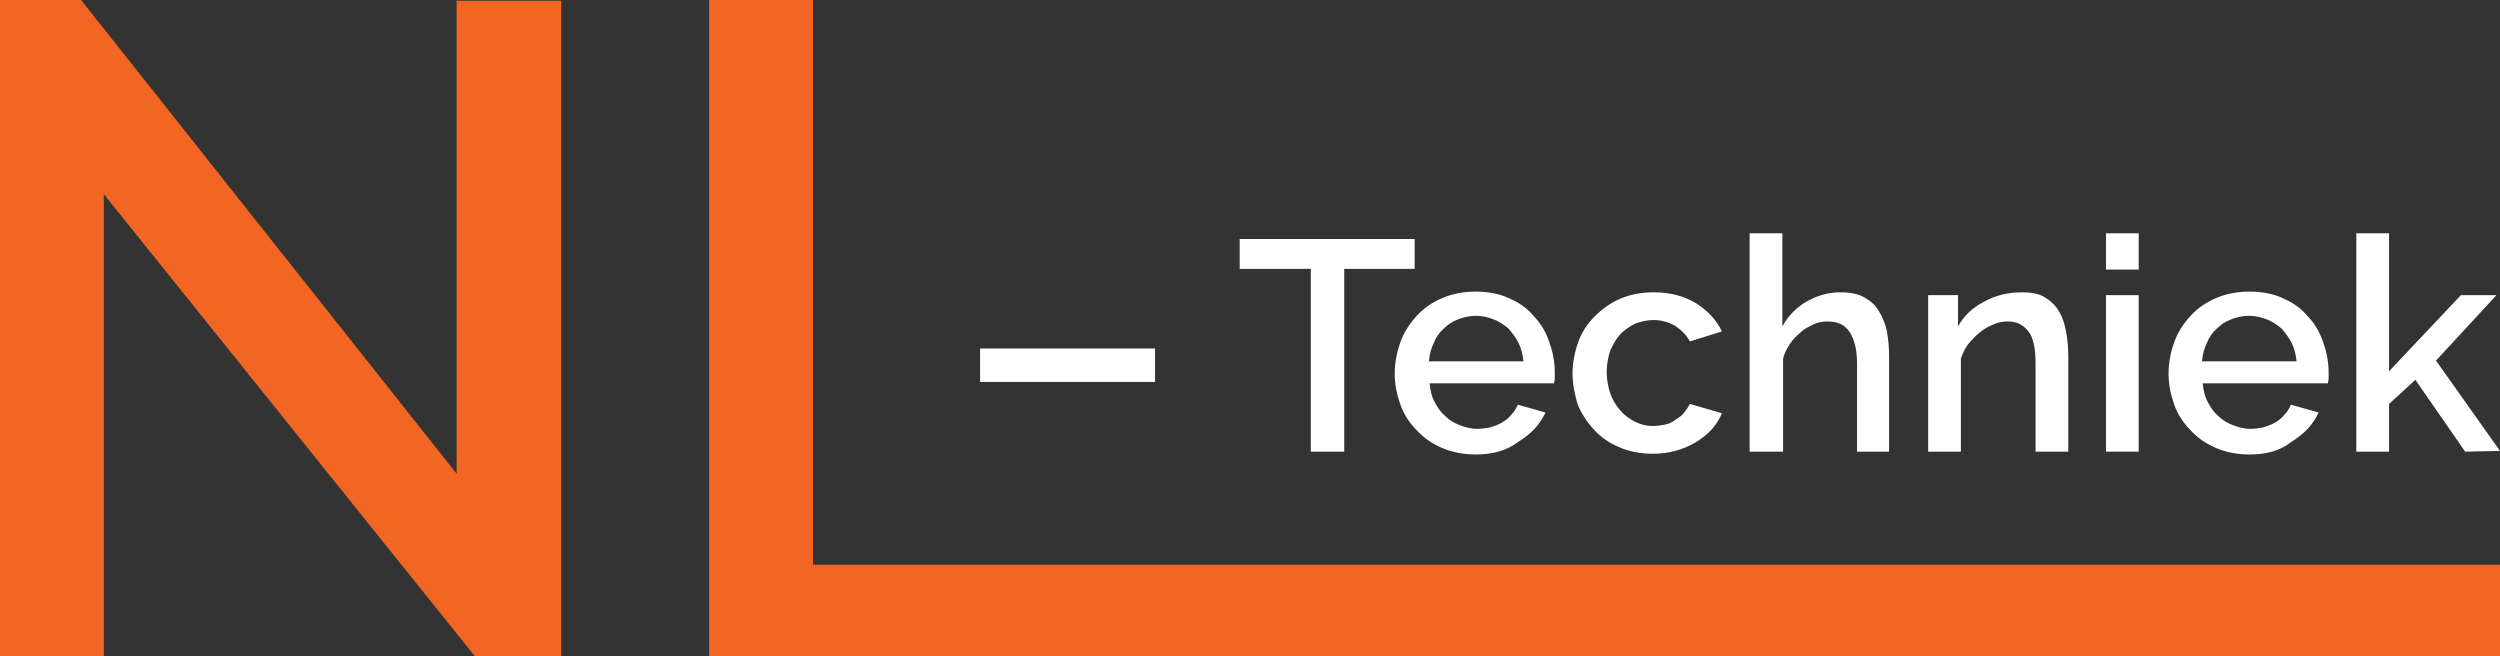
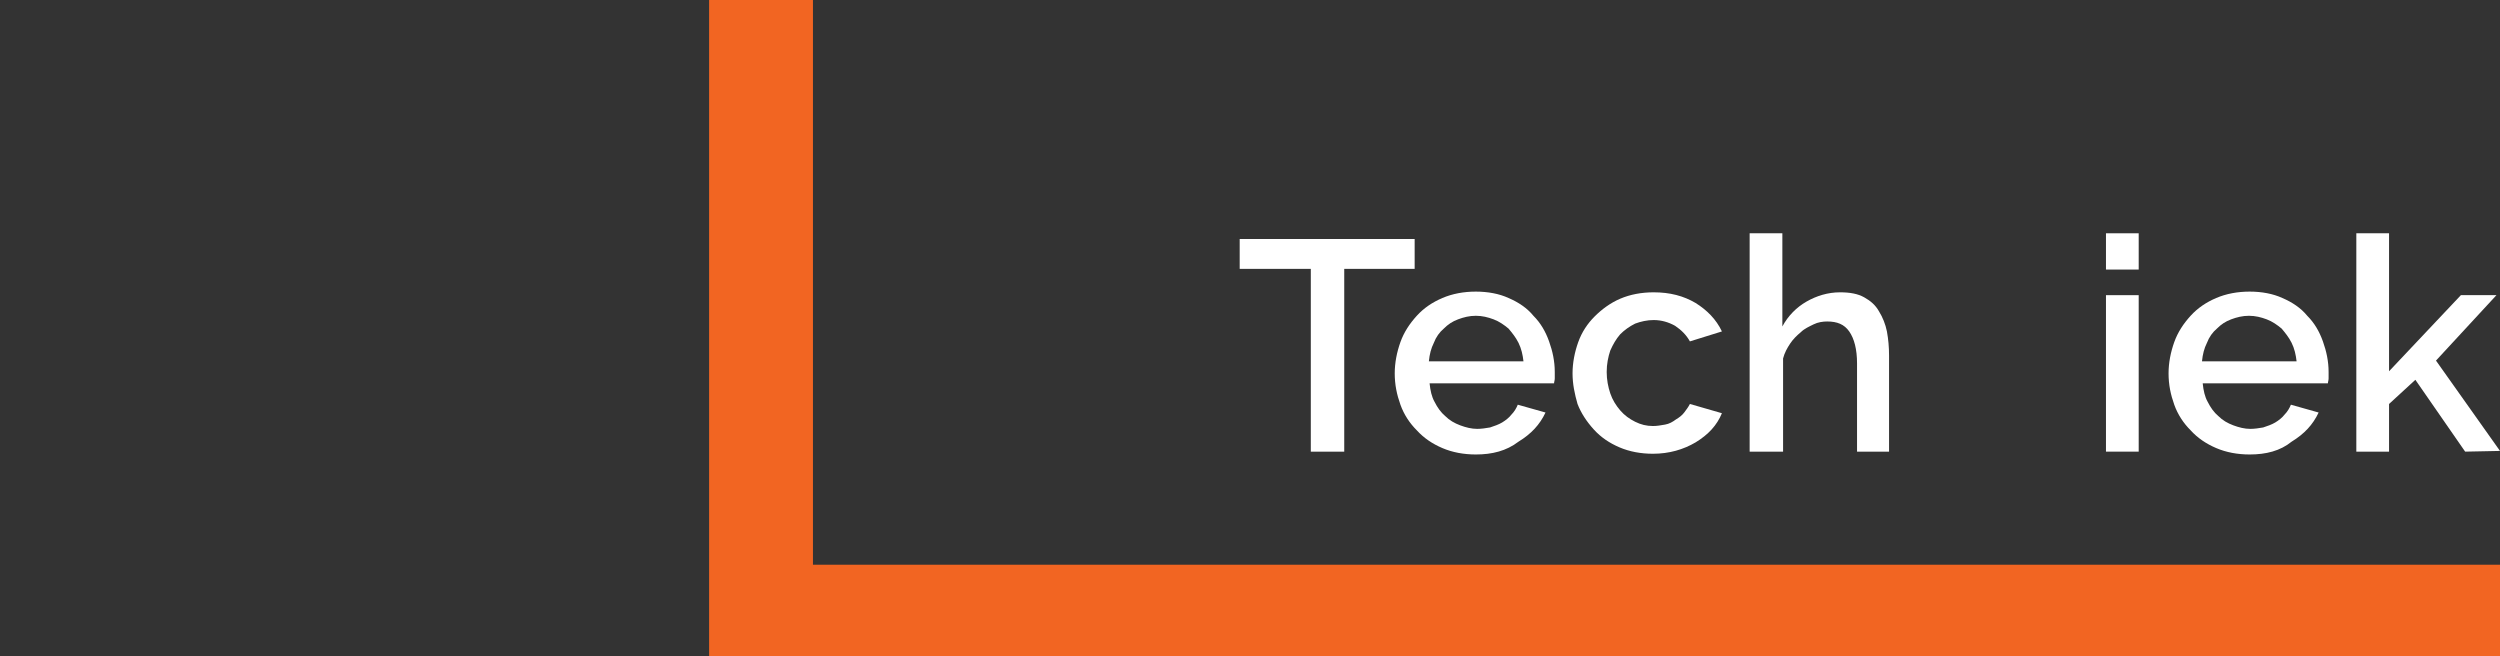
<svg xmlns="http://www.w3.org/2000/svg" version="1.1" id="Laag_1" x="0px" y="0px" viewBox="0 0 351.5 92.3" style="enable-background:new 0 0 351.5 92.3;" xml:space="preserve">
  <rect x="0" y="0" width="351.5" height="92.3" fill="#333333" stroke="none" />
  <style type="text/css">
	.st0{fill:#F26522;}
	.st1{fill:#FFFFFF;}
</style>
  <g>
    <g>
-       <path class="st0" d="M14.6,27.3v65H0V0h11.4l52.8,66.6V0.1h14.7v92.2H66.8L14.6,27.3z" />
      <path class="st0" d="M99.7,92.3V0h14.6v79.4h237.2v12.9H99.7z" />
    </g>
    <g>
      <path class="st1" d="M198.9,37.8H189v25.7h-4.7V37.8h-10v-4.2h24.6L198.9,37.8L198.9,37.8z" />
      <path class="st1" d="M207.5,63.9c-1.7,0-3.3-0.3-4.7-0.9c-1.4-0.6-2.6-1.4-3.6-2.5c-1-1-1.8-2.2-2.3-3.6c-0.5-1.4-0.8-2.8-0.8-4.4    c0-1.5,0.3-3,0.8-4.4s1.3-2.6,2.3-3.7c1-1.1,2.2-1.9,3.6-2.5c1.4-0.6,3-0.9,4.7-0.9s3.3,0.3,4.6,0.9c1.4,0.6,2.6,1.4,3.5,2.5    c1,1,1.7,2.2,2.2,3.6c0.5,1.4,0.8,2.8,0.8,4.3c0,0.3,0,0.7,0,0.9c0,0.3-0.1,0.5-0.1,0.7H201c0.1,1,0.3,1.9,0.7,2.6    c0.4,0.8,0.9,1.5,1.5,2c0.6,0.6,1.3,1,2.1,1.3s1.6,0.5,2.4,0.5c0.6,0,1.2-0.1,1.8-0.2c0.6-0.2,1.2-0.4,1.7-0.7s1-0.7,1.3-1.1    c0.4-0.4,0.7-0.9,0.9-1.4l3.9,1.1c-0.8,1.7-2,3-3.8,4.1C211.8,63.4,209.8,63.9,207.5,63.9z M214.2,50.8c-0.1-0.9-0.3-1.8-0.7-2.6    s-0.9-1.4-1.4-2c-0.6-0.5-1.3-1-2.1-1.3s-1.6-0.5-2.5-0.5s-1.7,0.2-2.5,0.5s-1.4,0.7-2,1.3c-0.6,0.5-1.1,1.2-1.4,2    c-0.4,0.8-0.6,1.6-0.7,2.6H214.2z" />
      <path class="st1" d="M221.1,52.5c0-1.5,0.3-3,0.8-4.4s1.3-2.6,2.3-3.6s2.2-1.9,3.6-2.5c1.4-0.6,3-0.9,4.7-0.9    c2.3,0,4.2,0.5,5.9,1.5c1.6,1,2.9,2.3,3.7,4l-4.5,1.4c-0.5-0.9-1.2-1.6-2.1-2.2c-0.9-0.5-1.9-0.8-3-0.8c-0.9,0-1.8,0.2-2.6,0.5    c-0.8,0.4-1.5,0.9-2.1,1.5c-0.6,0.7-1,1.4-1.4,2.3c-0.3,0.9-0.5,1.9-0.5,3s0.2,2.1,0.5,3s0.8,1.7,1.4,2.4c0.6,0.7,1.3,1.2,2.1,1.6    c0.8,0.4,1.6,0.6,2.5,0.6c0.6,0,1.1-0.1,1.7-0.2s1.1-0.4,1.5-0.7c0.5-0.3,0.9-0.6,1.2-1s0.6-0.8,0.8-1.2l4.5,1.3    c-0.7,1.7-1.9,3-3.7,4.1c-1.7,1-3.7,1.6-6,1.6c-1.7,0-3.3-0.3-4.7-0.9c-1.4-0.6-2.6-1.4-3.6-2.5s-1.8-2.3-2.3-3.6    C221.4,55.4,221.1,54,221.1,52.5z" />
      <path class="st1" d="M265.7,63.5h-4.6V51.1c0-2-0.4-3.5-1.1-4.5s-1.7-1.4-3.1-1.4c-0.6,0-1.3,0.1-1.9,0.4s-1.3,0.6-1.8,1.1    c-0.6,0.5-1.1,1-1.5,1.6s-0.8,1.3-1,2.1v13.1H246V32.8h4.6v13.1c0.8-1.5,2-2.7,3.4-3.5s3-1.3,4.7-1.3c1.4,0,2.5,0.2,3.4,0.7    s1.6,1.1,2.1,2c0.5,0.8,0.9,1.8,1.1,2.8c0.2,1.1,0.3,2.2,0.3,3.4v13.5H265.7z" />
-       <path class="st1" d="M290.8,63.5h-4.6V51.1c0-2.1-0.3-3.6-1-4.5s-1.6-1.4-2.9-1.4c-0.7,0-1.3,0.1-2,0.4c-0.7,0.3-1.3,0.6-1.9,1.1    s-1.1,1-1.6,1.6s-0.8,1.3-1.1,2.1v13.1h-4.6v-22h4.2v4.4c0.8-1.5,2.1-2.7,3.7-3.5c1.6-0.9,3.4-1.3,5.3-1.3c1.3,0,2.4,0.2,3.2,0.7    c0.8,0.5,1.5,1.1,2,2c0.5,0.8,0.8,1.8,1,2.9c0.2,1.1,0.3,2.2,0.3,3.4V63.5z" />
      <path class="st1" d="M296.1,37.9v-5.1h4.6v5.1H296.1z M296.1,63.5v-22h4.6v22H296.1z" />
      <path class="st1" d="M316.3,63.9c-1.7,0-3.3-0.3-4.7-0.9c-1.4-0.6-2.6-1.4-3.6-2.5c-1-1-1.8-2.2-2.3-3.6c-0.5-1.4-0.8-2.8-0.8-4.4    c0-1.5,0.3-3,0.8-4.4s1.3-2.6,2.3-3.7c1-1.1,2.2-1.9,3.6-2.5s3-0.9,4.7-0.9s3.3,0.3,4.6,0.9c1.4,0.6,2.6,1.4,3.5,2.5    c1,1,1.7,2.2,2.2,3.6c0.5,1.4,0.8,2.8,0.8,4.3c0,0.3,0,0.7,0,0.9c0,0.3-0.1,0.5-0.1,0.7h-17.6c0.1,1,0.3,1.9,0.7,2.6    c0.4,0.8,0.9,1.5,1.5,2c0.6,0.6,1.3,1,2.1,1.3c0.8,0.3,1.6,0.5,2.4,0.5c0.6,0,1.2-0.1,1.8-0.2c0.6-0.2,1.2-0.4,1.7-0.7    s1-0.7,1.3-1.1c0.4-0.4,0.7-0.9,0.9-1.4L326,58c-0.8,1.7-2,3-3.8,4.1C320.6,63.4,318.6,63.9,316.3,63.9z M322.9,50.8    c-0.1-0.9-0.3-1.8-0.7-2.6c-0.4-0.8-0.9-1.4-1.4-2c-0.6-0.5-1.3-1-2.1-1.3c-0.8-0.3-1.6-0.5-2.5-0.5s-1.7,0.2-2.5,0.5    s-1.4,0.7-2,1.3c-0.6,0.5-1.1,1.2-1.4,2c-0.4,0.8-0.6,1.6-0.7,2.6H322.9z" />
      <path class="st1" d="M346.6,63.5l-7-10.1l-3.7,3.4v6.7h-4.6V32.8h4.6v19.4L346,41.5h5l-8.5,9.2l9,12.7L346.6,63.5L346.6,63.5z" />
    </g>
-     <rect x="137.8" y="49" class="st1" width="24.6" height="4.7" />
  </g>
</svg>